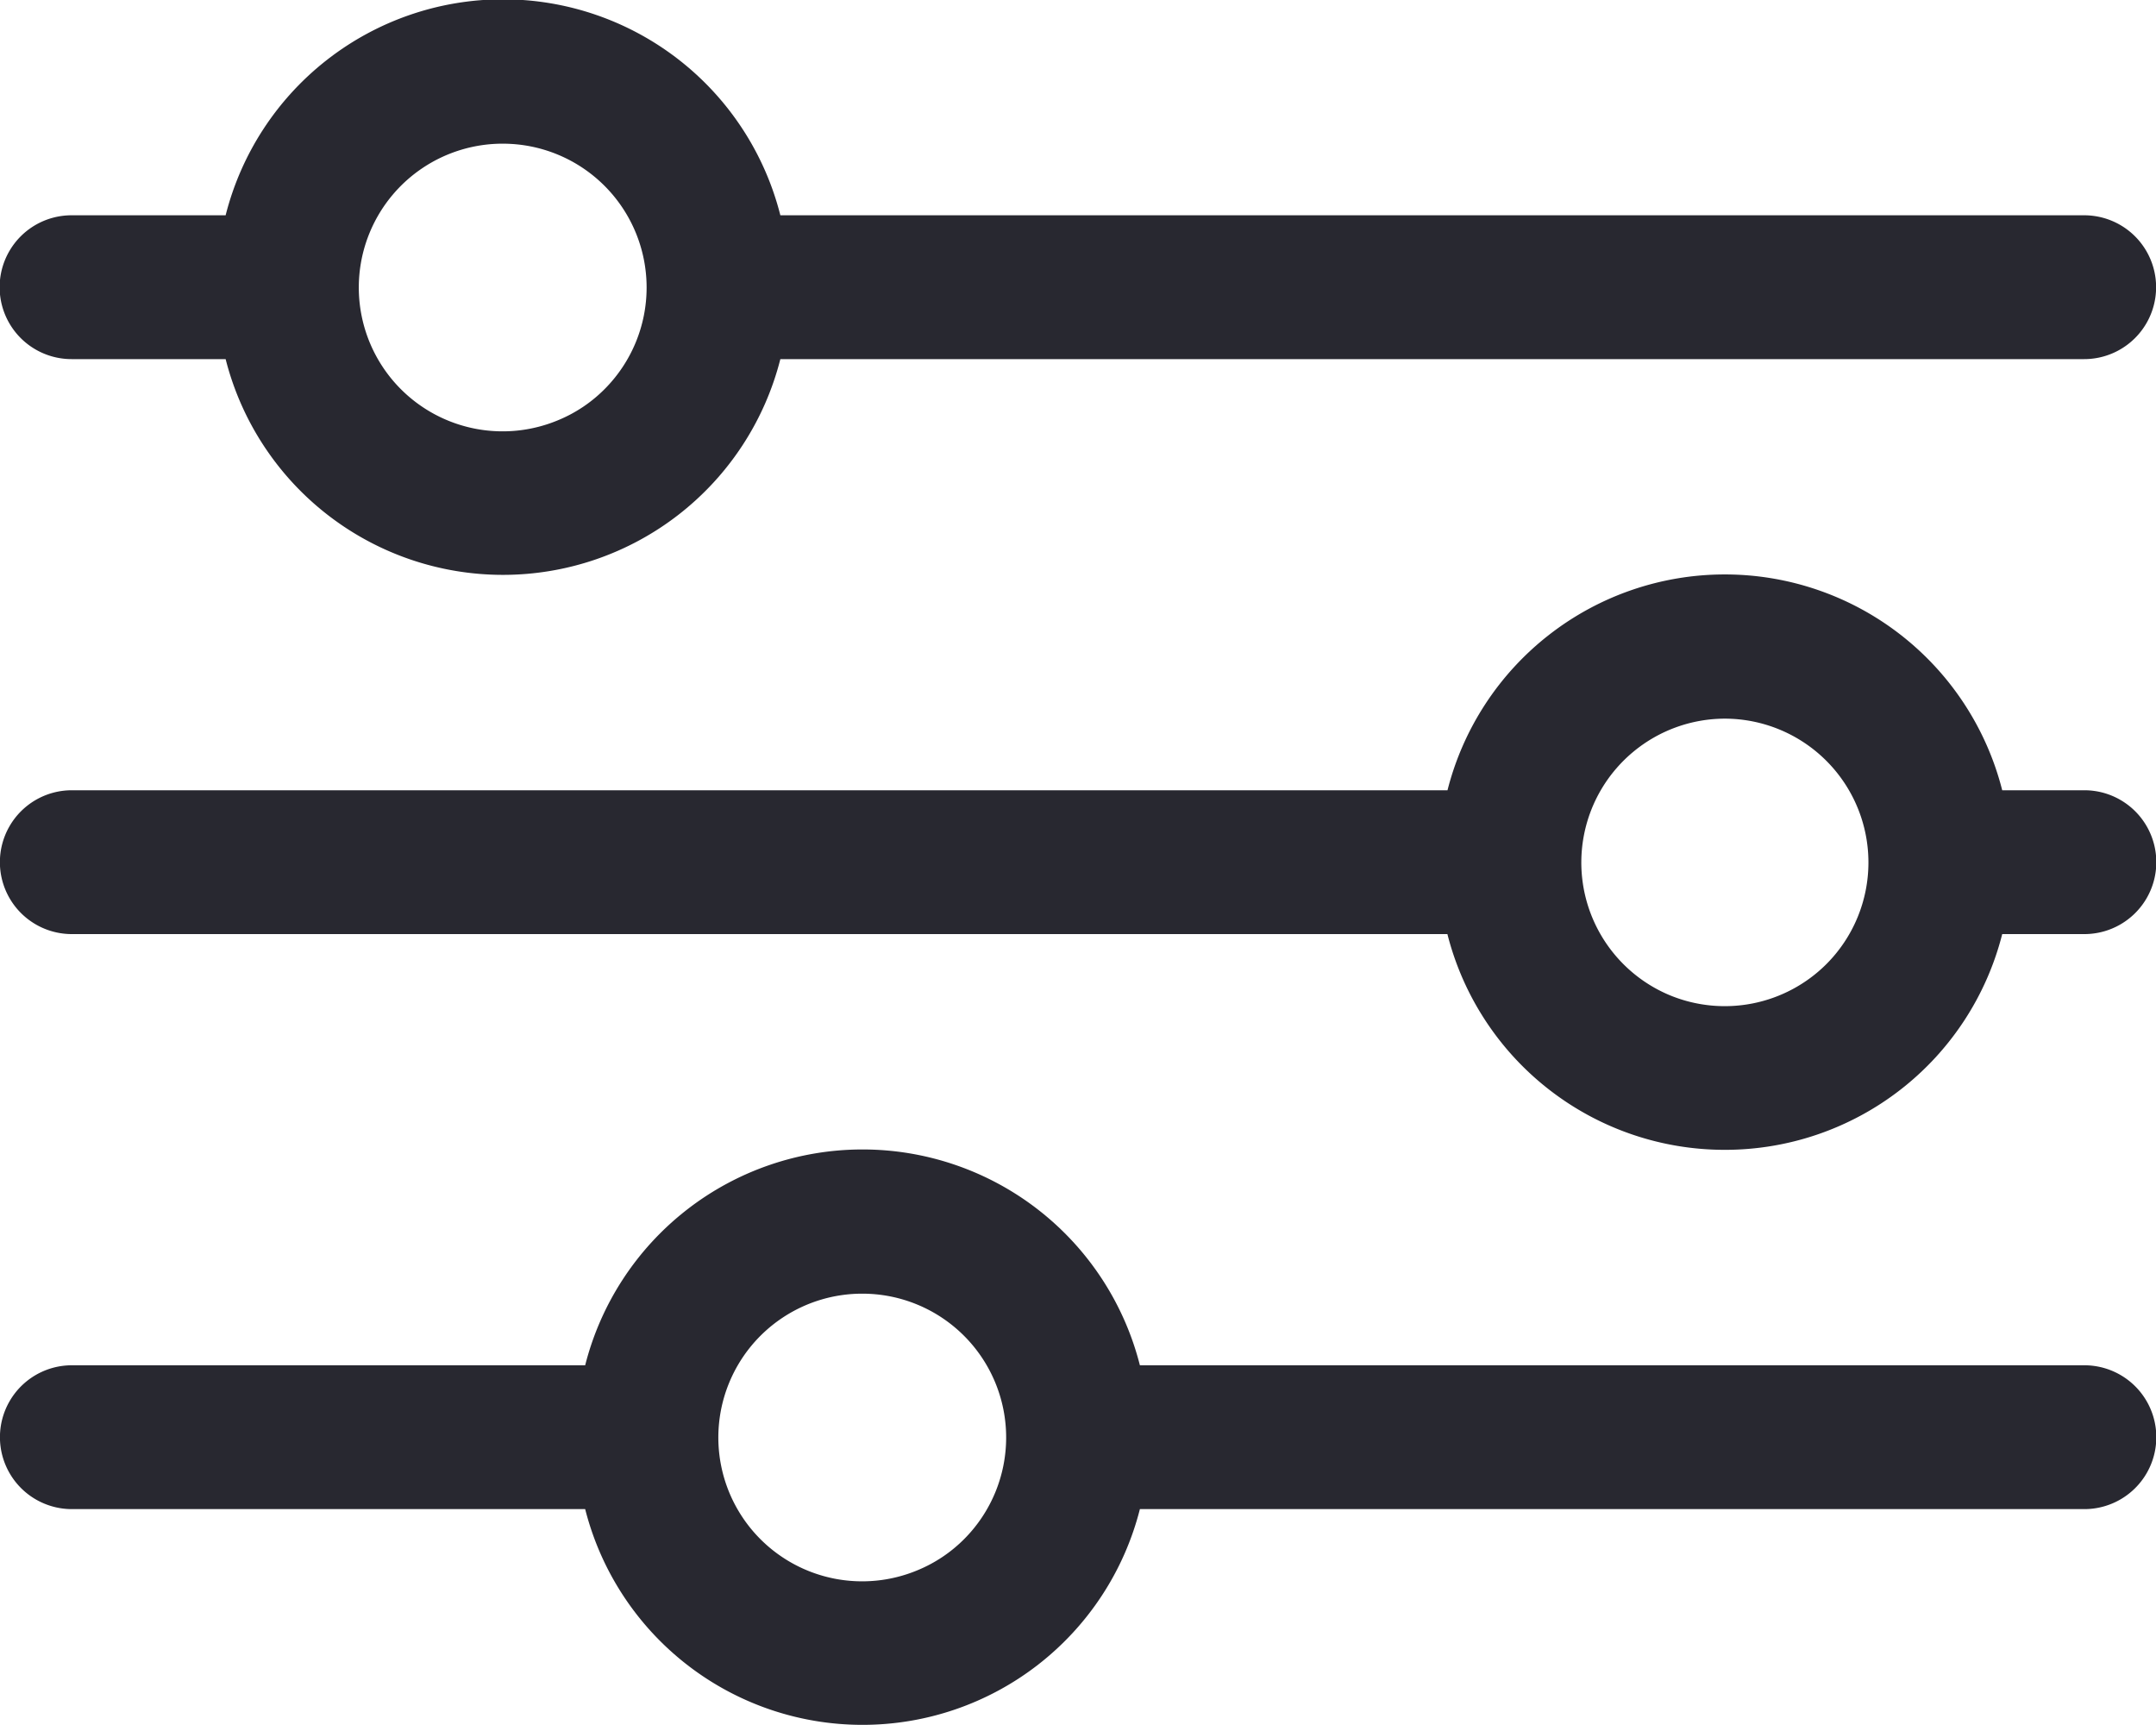
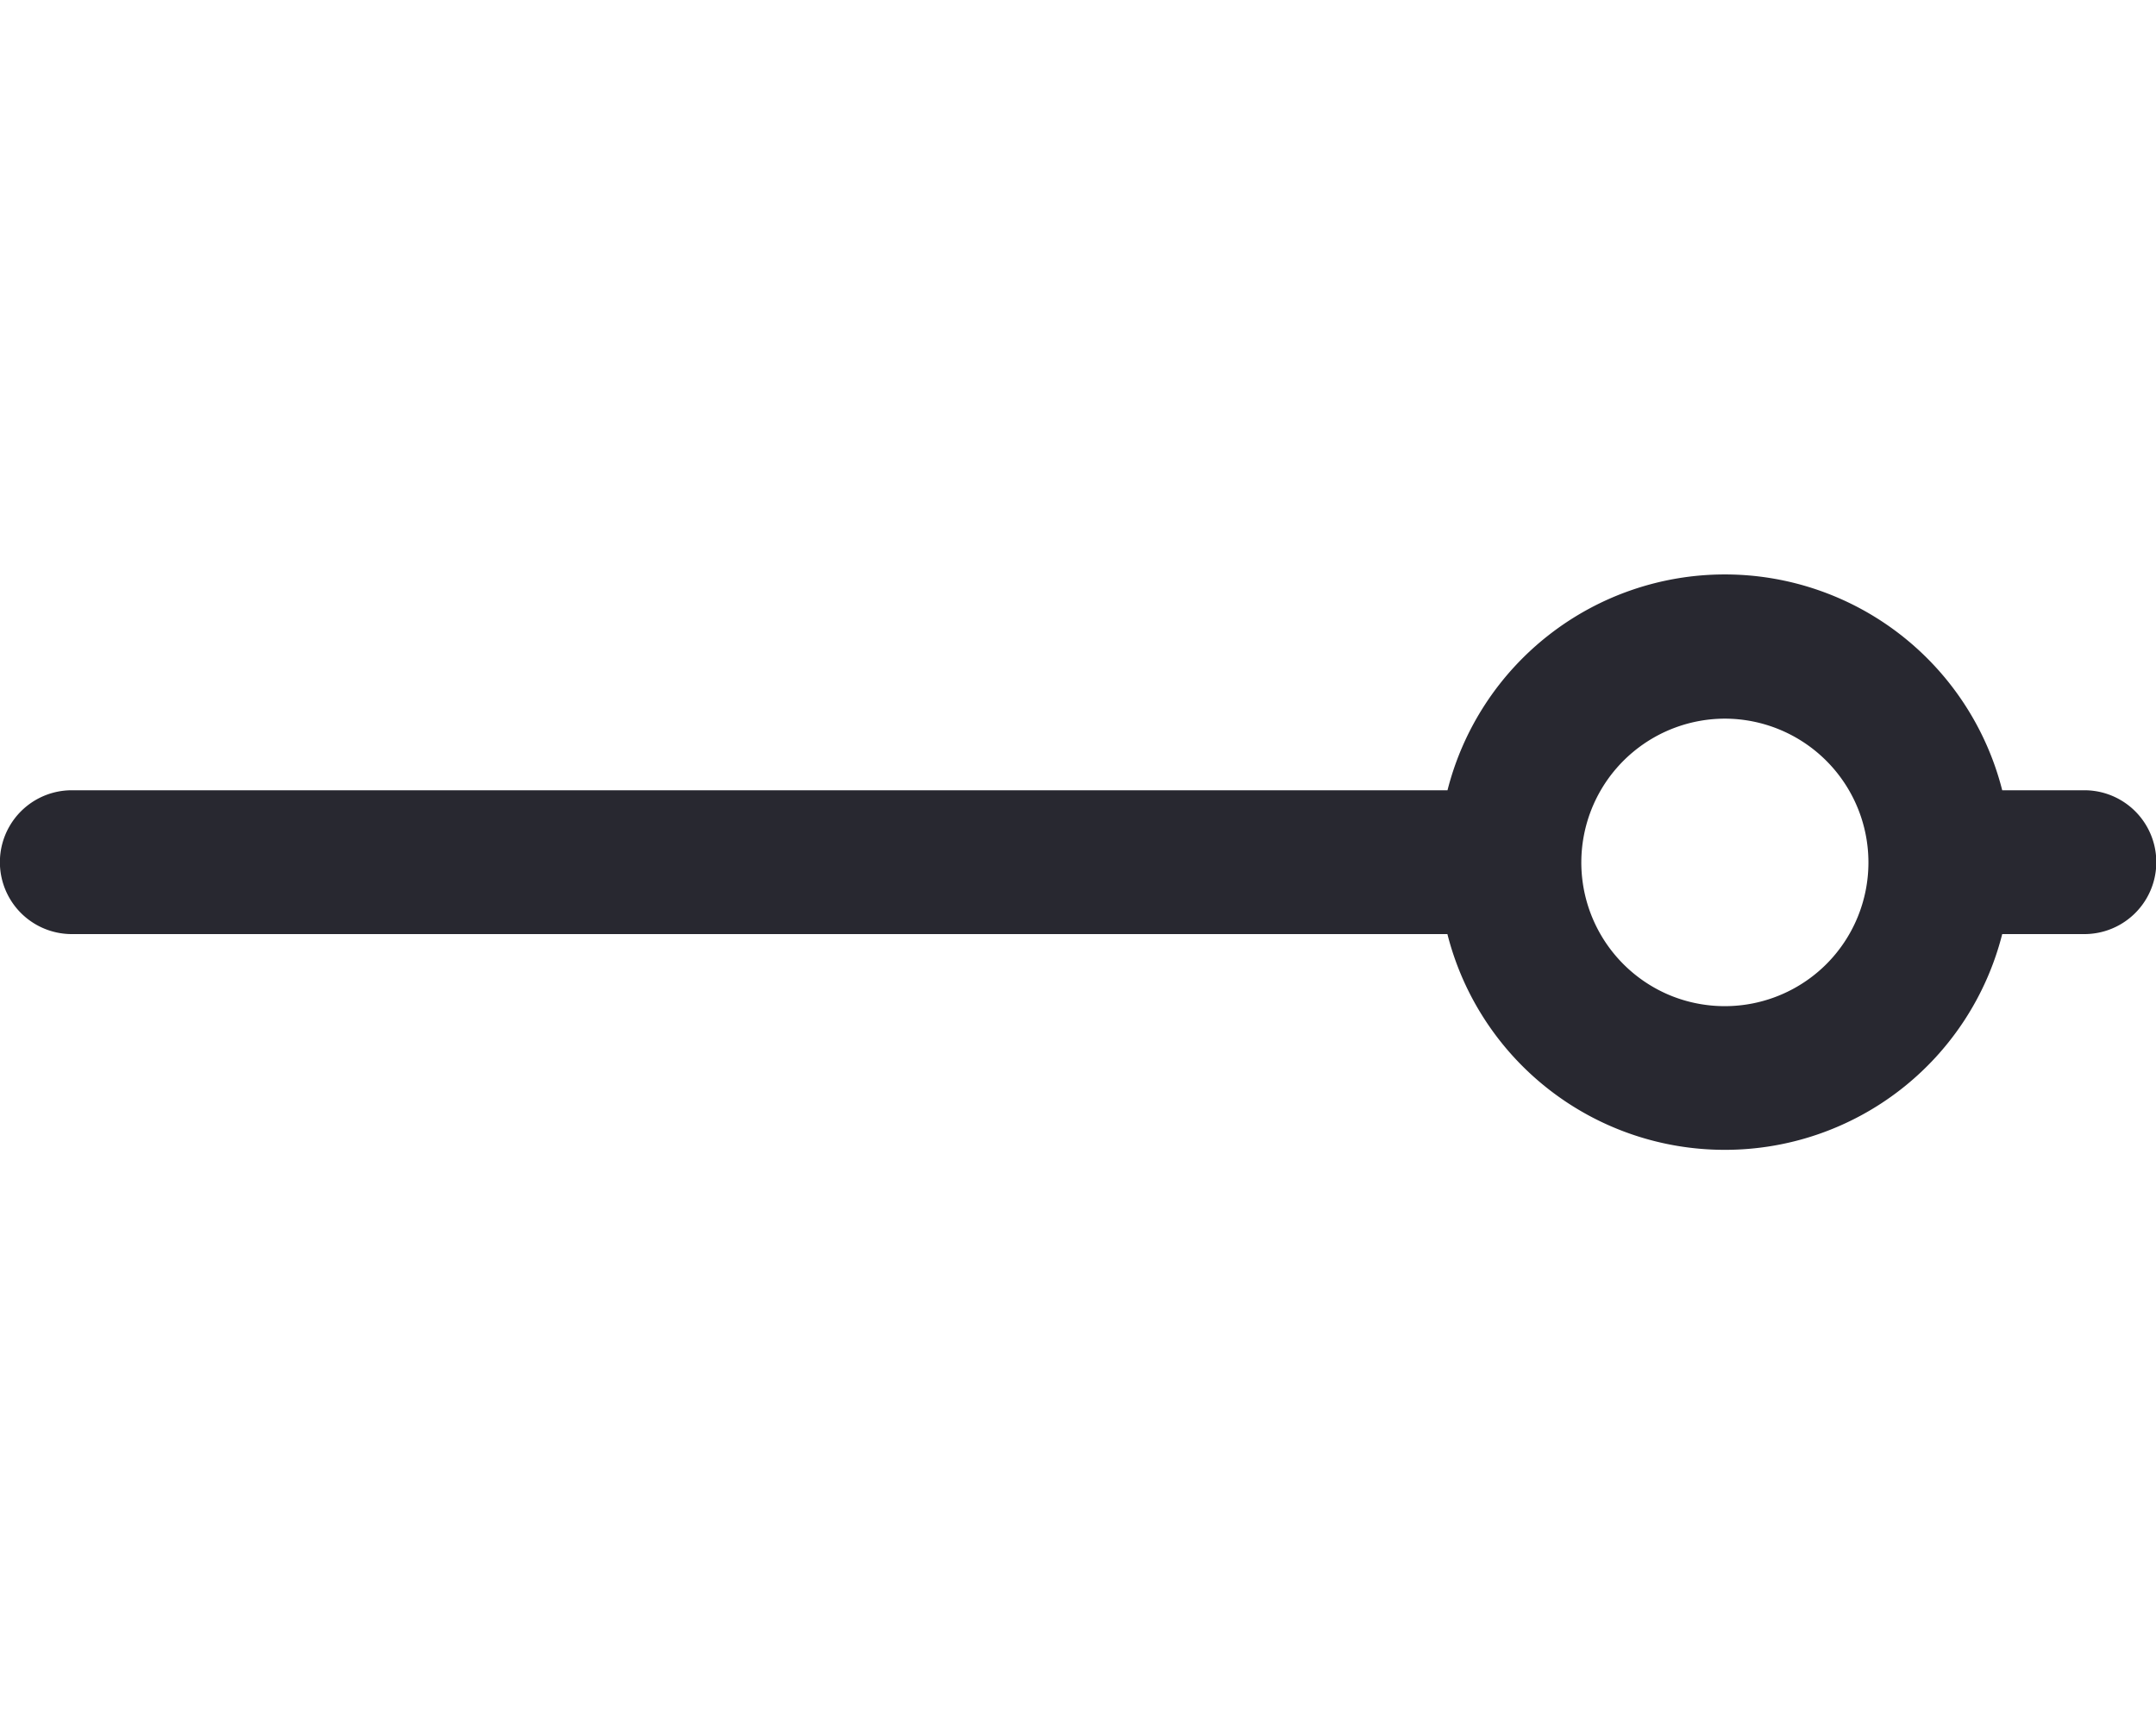
<svg xmlns="http://www.w3.org/2000/svg" width="41.976" height="33.578" viewBox="0 0 41.976 33.578">
  <g id="Group_29" data-name="Group 29" transform="translate(-460.507 -1470.306)">
-     <path id="Path_179" data-name="Path 179" d="M477.3,1503.884a5.57,5.57,0,0,1-5.4-4.2h-9.994a1.4,1.4,0,0,1,0-2.8H471.9a5.571,5.571,0,0,1,10.8,0h18.389a1.4,1.4,0,0,1,0,2.8H482.7a5.571,5.571,0,0,1-5.4,4.2Zm0-8.394a2.8,2.8,0,1,0,1.071,5.384,2.769,2.769,0,0,0,.908-.607,2.8,2.8,0,0,0-1.979-4.777Zm-7-13.993a5.57,5.57,0,0,1-5.4-4.2h-3a1.4,1.4,0,1,1,0-2.8h3a5.57,5.57,0,0,1,10.8,0h25.385a1.4,1.4,0,1,1,0,2.8H475.7a5.571,5.571,0,0,1-5.4,4.2Zm0-8.394a2.8,2.8,0,1,0,1.071,5.384,2.756,2.756,0,0,0,.908-.607,2.8,2.8,0,0,0-1.979-4.777Z" fill="#282830" />
    <path id="Path_180" data-name="Path 180" d="M494.087,1492.69a5.569,5.569,0,0,1-5.4-4.2H461.905a1.4,1.4,0,0,1,0-2.8h26.784a5.571,5.571,0,0,1,10.8,0h1.6a1.4,1.4,0,0,1,0,2.8h-1.6a5.567,5.567,0,0,1-5.4,4.2Zm0-8.394a2.8,2.8,0,0,0-1.071,5.384,2.8,2.8,0,0,0,3.05-.606,2.8,2.8,0,0,0-1.979-4.778Z" fill="#282830" />
  </g>
</svg>